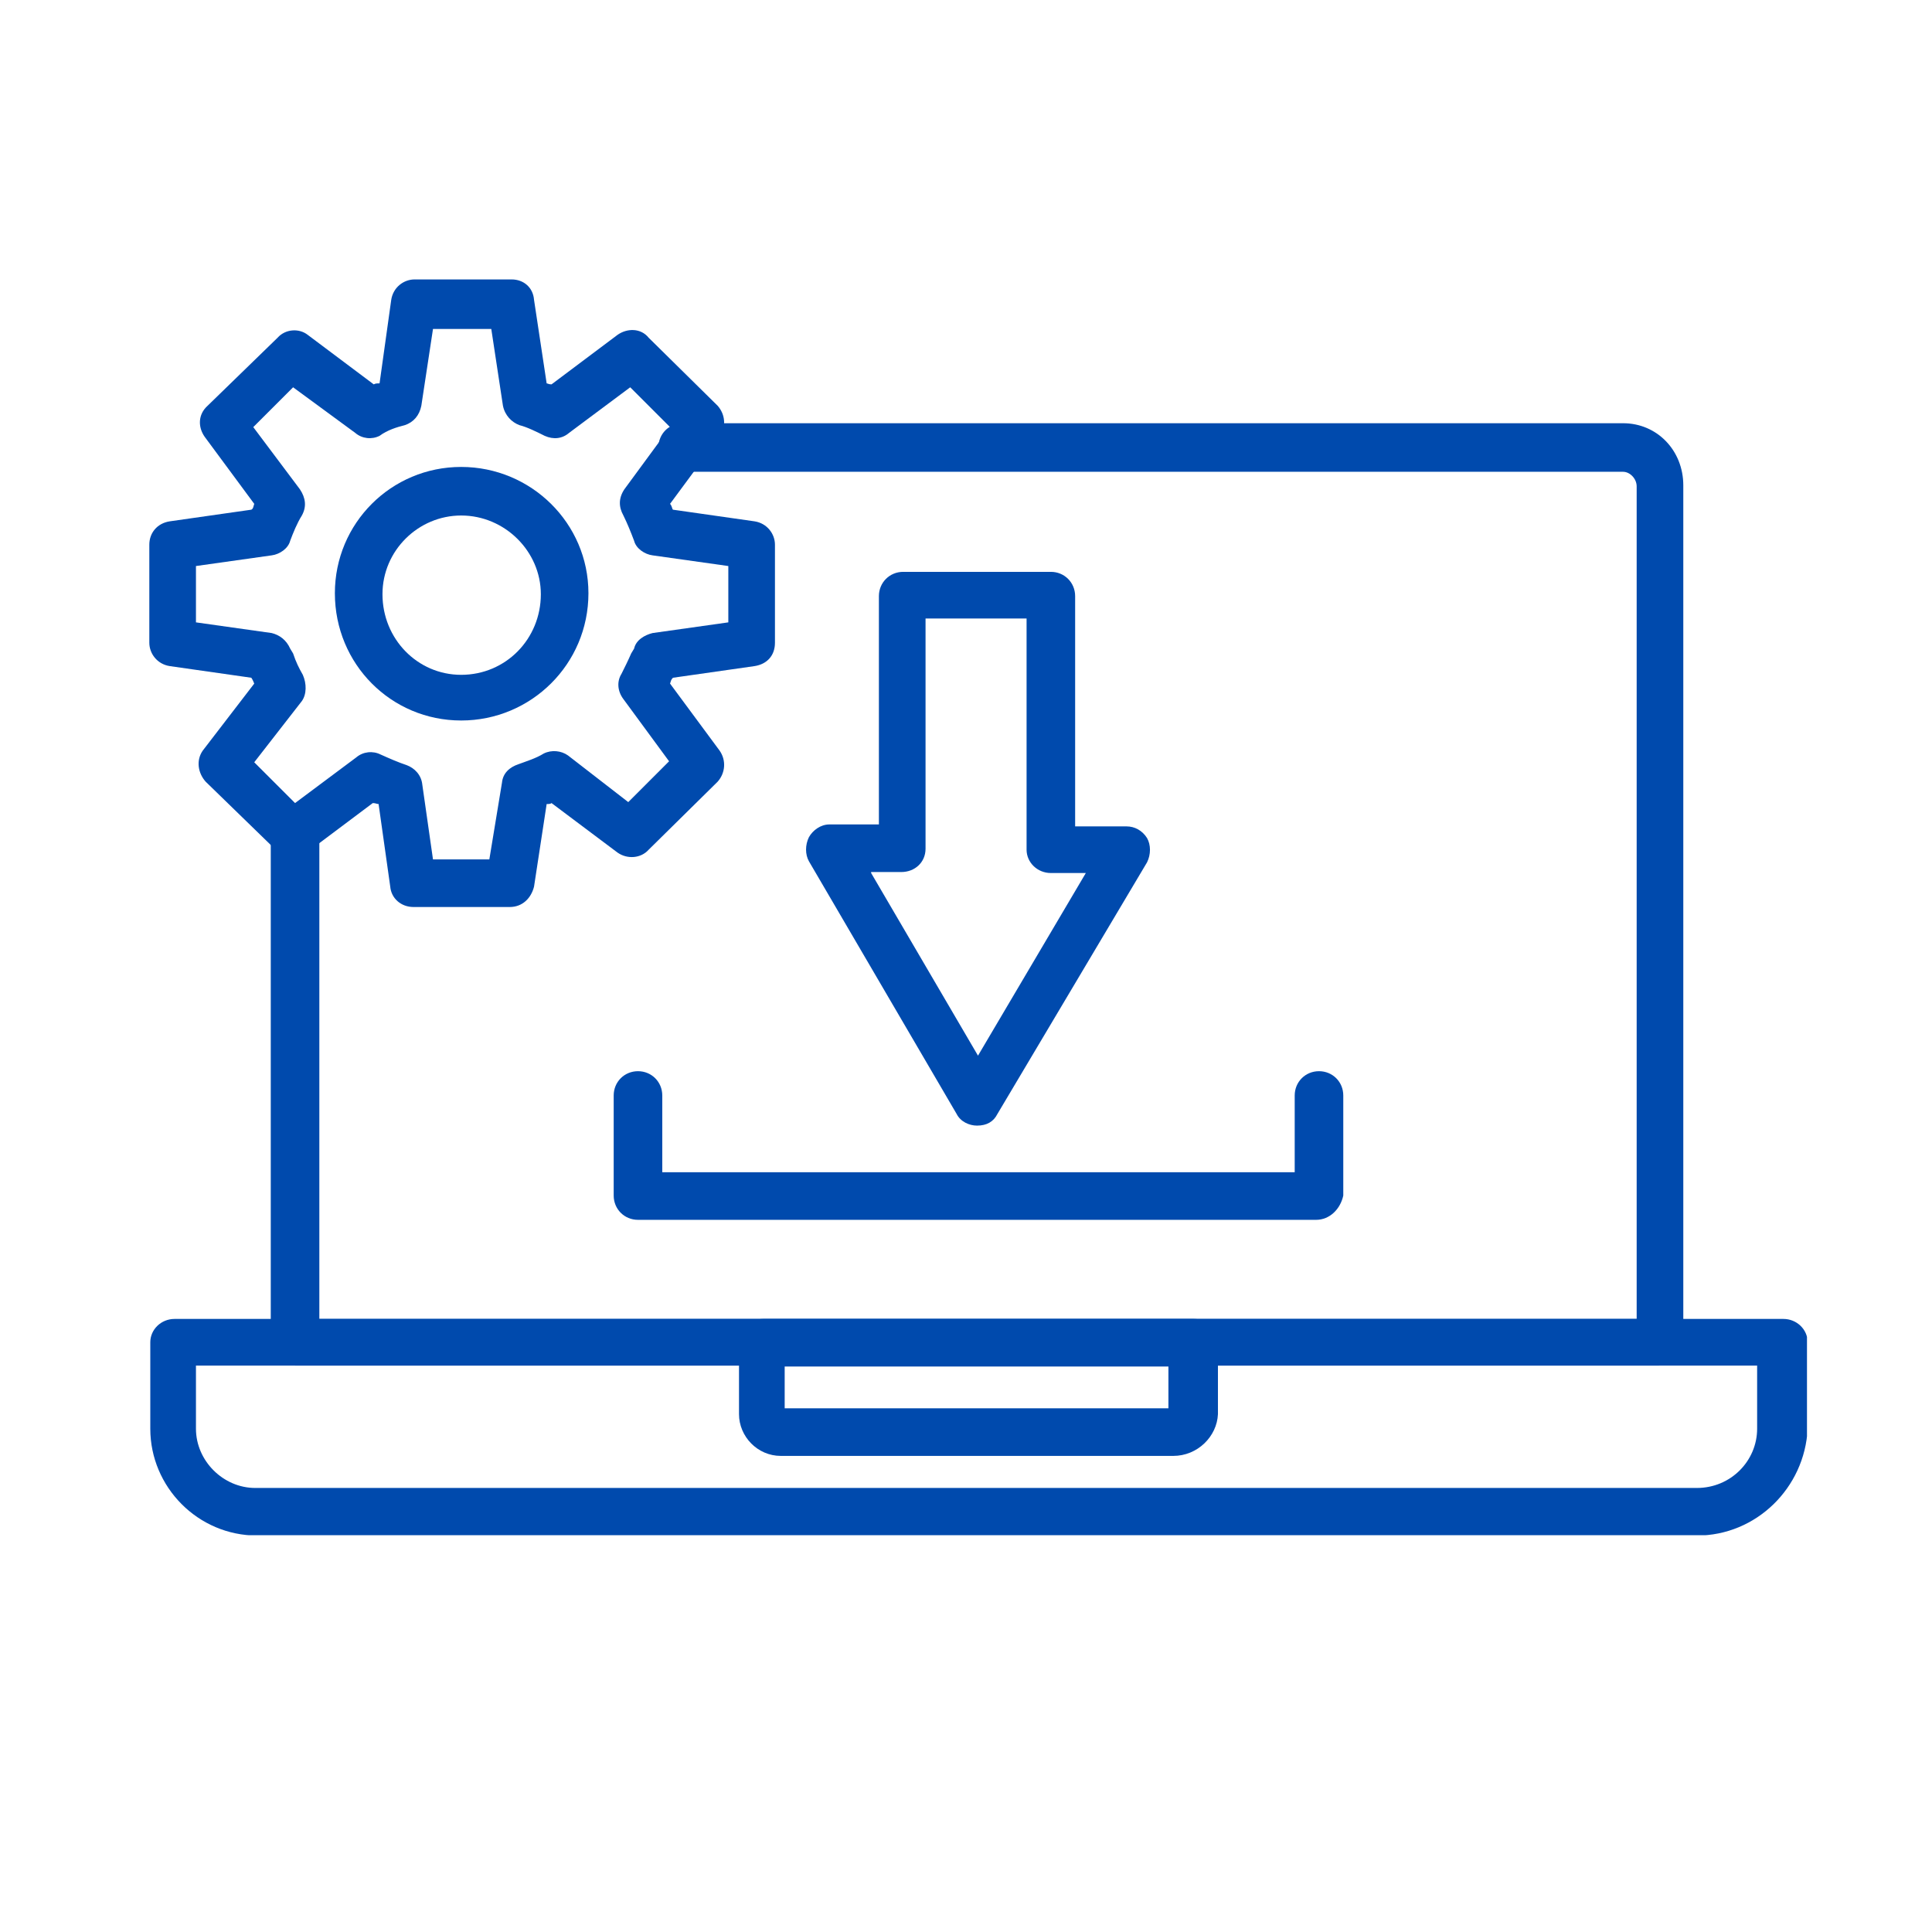
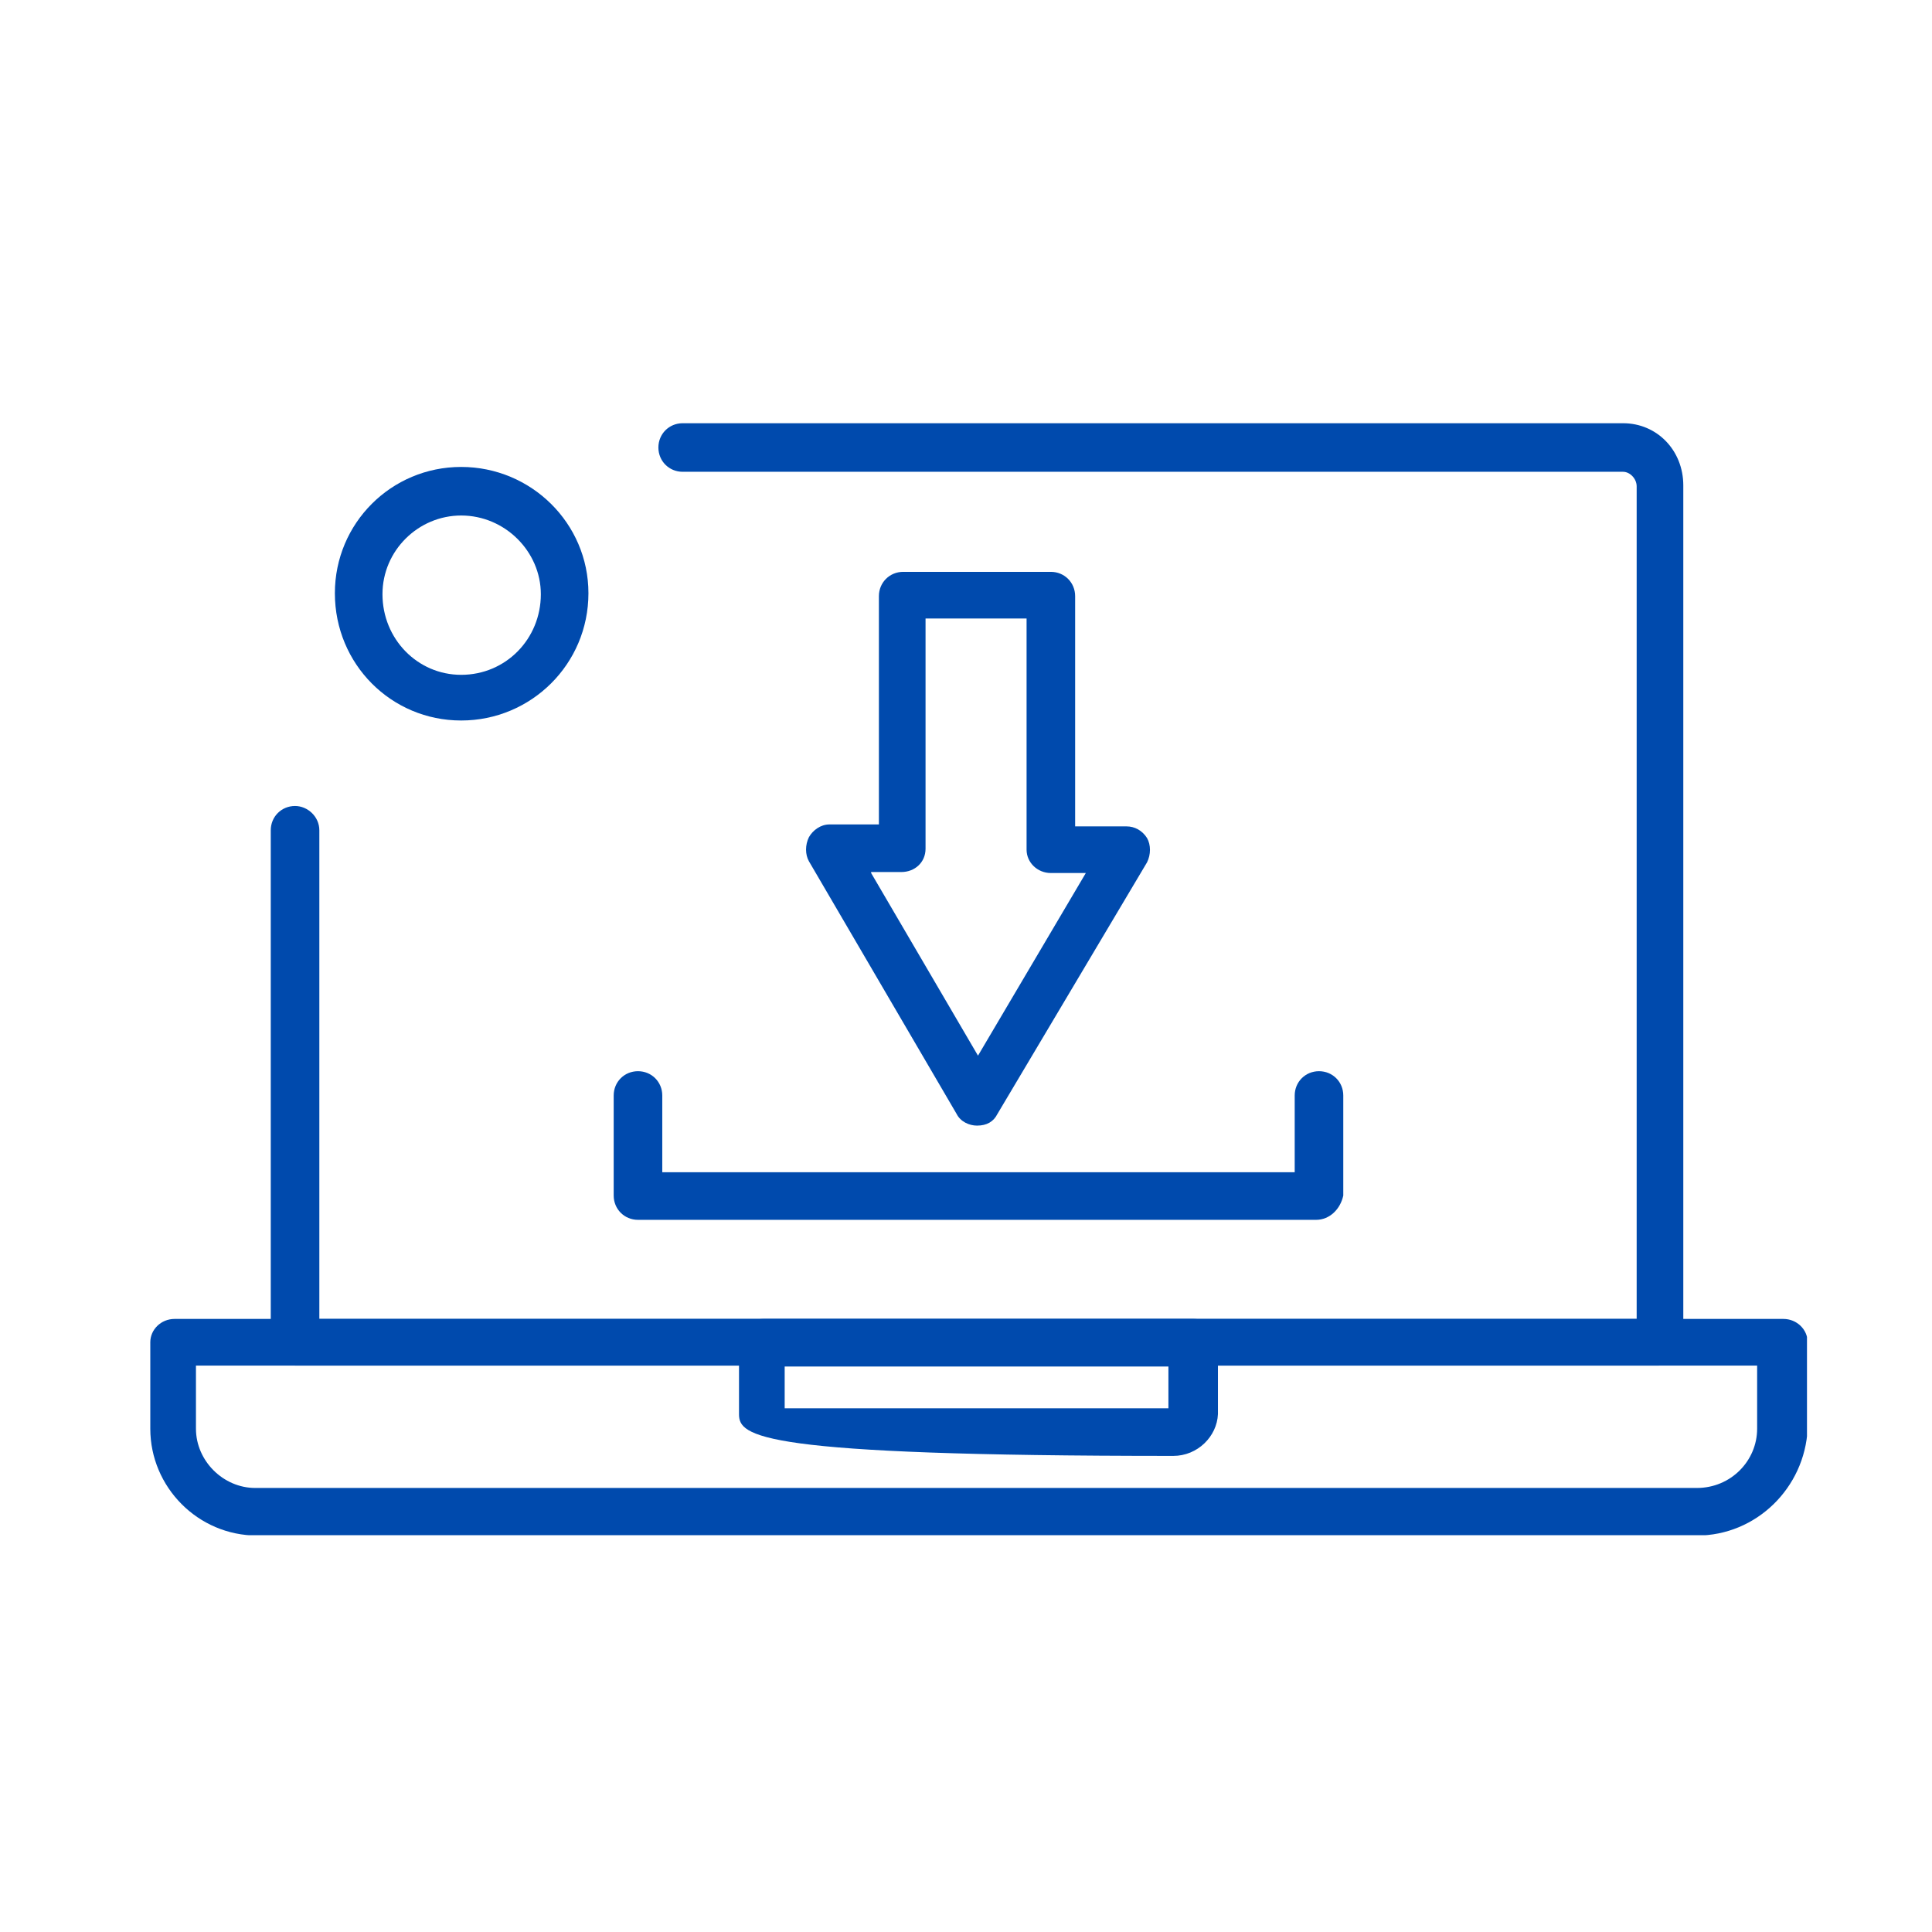
<svg xmlns="http://www.w3.org/2000/svg" width="500" zoomAndPan="magnify" viewBox="0 0 375 375" height="500" preserveAspectRatio="xMidYMid meet" version="1.0">
  <defs>
    <clipPath id="9109e502be">
      <path d="M 29 256 L 350.734 256 L 350.734 297.984 L 29 297.984 Z M 29 256 " clip-rule="nonzero" />
    </clipPath>
    <clipPath id="e4ad4653bb">
-       <path d="M 28.984 54.234 L 151 54.234 L 151 177 L 28.984 177 Z M 28.984 54.234 " clip-rule="nonzero" />
-     </clipPath>
+       </clipPath>
  </defs>
  <rect x="-37.5" width="450" fill="#ffffff" y="-37.5" height="450" fill-opacity="1" />
  <rect x="-37.5" width="450" fill="#ffffff" y="-37.5" height="450" fill-opacity="1" />
  <path fill="#004aad" d="M 255.449 236.77 L 123.832 236.77 C 121.191 236.77 119.117 234.695 119.117 232.055 L 119.117 212.633 C 119.117 209.992 121.191 207.918 123.832 207.918 C 126.473 207.918 128.547 209.992 128.547 212.633 L 128.547 227.531 L 251.301 227.531 L 251.301 212.633 C 251.301 209.992 253.375 207.918 256.016 207.918 C 258.656 207.918 260.73 209.992 260.73 212.633 L 260.73 232.055 C 260.164 234.695 258.09 236.77 255.449 236.77 Z M 255.449 236.77 " fill-opacity="1" fill-rule="evenodd" />
  <path fill="#004aad" d="M 189.641 218.48 C 188.133 218.48 186.434 217.723 185.68 216.215 L 157.02 167.188 C 156.266 165.871 156.266 163.984 157.02 162.477 C 157.773 161.156 159.281 160.023 160.98 160.023 L 170.594 160.023 L 170.594 115.711 C 170.594 113.07 172.668 110.996 175.309 110.996 L 203.973 110.996 C 206.609 110.996 208.684 113.07 208.684 115.711 L 208.684 160.402 L 218.68 160.402 C 220.188 160.402 221.695 161.156 222.641 162.664 C 223.395 163.984 223.395 165.871 222.641 167.379 L 193.602 216.215 C 192.848 217.723 191.527 218.48 189.641 218.48 Z M 169.086 169.453 L 189.828 204.902 L 210.758 169.453 L 203.973 169.453 C 201.332 169.453 199.258 167.379 199.258 164.926 L 199.258 120.047 L 179.648 120.047 L 179.648 164.738 C 179.648 167.379 177.574 169.262 174.934 169.262 L 169.086 169.262 Z M 169.086 169.453 " fill-opacity="1" fill-rule="evenodd" />
  <path fill="#004aad" d="M 322.012 265.055 L 57.27 265.055 C 54.629 265.055 52.555 262.98 52.555 260.34 L 52.555 161.156 C 52.555 158.516 54.629 156.441 57.27 156.441 C 59.719 156.441 61.984 158.516 61.984 161.156 L 61.984 256.004 L 317.676 256.004 L 317.676 94.402 C 317.676 92.895 316.355 91.574 315.035 91.574 L 132.504 91.574 C 129.867 91.574 127.793 89.5 127.793 86.859 C 127.793 84.223 129.867 82.148 132.504 82.148 L 315.035 82.148 C 321.637 82.148 326.727 87.426 326.727 94.215 L 326.727 260.34 C 326.727 263.168 324.652 265.055 322.012 265.055 Z M 322.012 265.055 " fill-opacity="1" fill-rule="evenodd" />
  <g clip-path="url(#9109e502be)">
    <path fill="#004aad" d="M 329.367 298.051 L 49.914 298.051 C 38.41 298.051 29.172 288.625 29.172 277.312 L 29.172 260.527 C 29.172 258.078 31.246 256.004 33.887 256.004 L 346.148 256.004 C 348.789 256.004 350.863 258.078 350.863 260.527 L 350.863 277.312 C 350.297 288.812 340.867 298.051 329.367 298.051 Z M 38.035 265.055 L 38.035 277.312 C 38.035 283.535 43.316 288.812 49.539 288.812 L 329.367 288.812 C 335.965 288.812 341.059 283.535 341.059 277.312 L 341.059 265.055 Z M 38.035 265.055 " fill-opacity="1" fill-rule="evenodd" />
  </g>
-   <path fill="#004aad" d="M 227.73 282.59 L 151.551 282.59 C 147.023 282.59 143.441 278.82 143.441 274.48 L 143.441 260.527 C 143.441 258.078 145.516 256.004 148.156 256.004 L 231.691 256.004 C 234.328 256.004 236.402 258.078 236.402 260.527 L 236.402 274.48 C 236.215 278.82 232.445 282.59 227.73 282.59 Z M 152.305 273.352 L 226.789 273.352 L 226.789 265.242 L 152.305 265.242 Z M 152.305 273.352 " fill-opacity="1" fill-rule="evenodd" />
+   <path fill="#004aad" d="M 227.73 282.59 C 147.023 282.59 143.441 278.82 143.441 274.48 L 143.441 260.527 C 143.441 258.078 145.516 256.004 148.156 256.004 L 231.691 256.004 C 234.328 256.004 236.402 258.078 236.402 260.527 L 236.402 274.48 C 236.215 278.82 232.445 282.59 227.73 282.59 Z M 152.305 273.352 L 226.789 273.352 L 226.789 265.242 L 152.305 265.242 Z M 152.305 273.352 " fill-opacity="1" fill-rule="evenodd" />
  <g clip-path="url(#e4ad4653bb)">
    <path fill="#004aad" d="M 98.941 176.051 L 80.273 176.051 C 77.82 176.051 75.938 174.355 75.746 172.094 L 73.484 156.062 C 73.109 156.062 72.918 155.875 72.355 155.875 L 59.531 165.492 C 57.645 166.812 55.195 166.812 53.496 164.926 L 39.922 151.727 C 38.41 150.031 38.035 147.578 39.355 145.691 L 49.348 132.684 C 49.16 132.305 49.16 132.117 48.781 131.551 L 32.945 129.289 C 30.492 128.91 28.984 126.836 28.984 124.762 L 28.984 105.719 C 28.984 103.453 30.492 101.57 32.945 101.191 L 48.781 98.93 C 49.16 98.742 49.16 98.363 49.348 97.797 L 39.73 84.785 C 38.41 82.902 38.41 80.449 40.297 78.754 L 53.875 65.555 C 55.383 63.855 58.023 63.668 59.719 64.988 L 72.543 74.605 C 72.918 74.414 73.109 74.414 73.672 74.414 L 75.938 58.199 C 76.312 55.746 78.387 54.238 80.461 54.238 L 99.316 54.238 C 101.582 54.238 103.465 55.746 103.656 58.199 L 106.105 74.414 C 106.297 74.414 106.484 74.605 107.051 74.605 L 119.871 64.988 C 121.758 63.668 124.398 63.668 125.906 65.555 L 139.293 78.754 C 140.801 80.449 140.992 82.902 139.672 84.785 L 130.055 97.797 C 130.43 98.176 130.43 98.742 130.621 98.93 L 146.461 101.191 C 148.91 101.57 150.418 103.645 150.418 105.719 L 150.418 124.762 C 150.418 127.215 148.91 128.91 146.461 129.289 L 130.621 131.551 C 130.242 131.93 130.242 132.117 130.055 132.684 L 139.672 145.691 C 140.992 147.578 140.801 150.031 139.293 151.727 L 125.906 164.926 C 124.398 166.625 121.758 166.812 119.871 165.492 L 107.051 155.875 C 106.859 156.062 106.484 156.062 106.105 156.062 L 103.656 172.094 C 103.09 174.355 101.391 176.051 98.941 176.051 Z M 84.043 166.812 L 94.98 166.812 L 97.434 151.914 C 97.621 150.031 98.941 148.898 100.637 148.332 C 102.148 147.766 104.031 147.203 105.539 146.258 C 107.051 145.504 108.934 145.691 110.254 146.637 L 121.945 155.688 L 129.867 147.766 L 121.004 135.699 C 119.871 134.191 119.684 132.305 120.625 130.797 C 121.191 129.664 121.945 128.156 122.512 126.836 L 123.078 125.895 C 123.453 124.195 125.152 123.254 126.66 122.875 L 141.367 120.801 L 141.367 109.867 L 126.66 107.793 C 125.152 107.602 123.453 106.473 123.078 104.965 C 122.512 103.453 121.758 101.57 121.004 100.059 C 120.059 98.363 120.059 96.668 121.191 94.969 L 130.055 82.902 L 122.324 75.172 L 110.445 84.031 C 109.125 85.164 107.426 85.352 105.73 84.598 C 104.223 83.844 102.336 82.902 100.828 82.523 C 99.316 81.957 98 80.637 97.621 78.754 L 95.359 63.855 L 84.043 63.855 L 81.781 78.754 C 81.406 80.637 80.273 81.957 78.574 82.523 C 77.066 82.902 75.184 83.469 73.672 84.598 C 72.164 85.352 70.281 85.164 68.961 84.031 L 56.891 75.172 L 49.16 82.902 L 58.211 94.969 C 59.344 96.668 59.531 98.363 58.59 100.059 C 57.645 101.57 56.891 103.453 56.324 104.965 C 55.949 106.473 54.25 107.602 52.742 107.793 L 38.035 109.867 L 38.035 120.801 L 52.742 122.875 C 54.25 123.254 55.57 124.195 56.324 125.895 L 56.891 126.836 C 57.457 128.535 58.023 129.664 58.777 130.984 C 59.531 132.684 59.531 134.758 58.59 136.078 L 49.348 147.957 L 57.27 155.875 L 69.148 147.012 C 70.469 145.883 72.355 145.691 73.863 146.445 C 75.559 147.203 77.258 147.957 78.953 148.52 C 80.461 149.086 81.781 150.406 81.969 152.293 Z M 84.043 166.812 " fill-opacity="1" fill-rule="evenodd" />
  </g>
  <path fill="#004aad" d="M 89.512 139.848 C 75.938 139.848 65 128.91 65 115.145 C 65 101.57 75.938 90.633 89.512 90.633 C 103.09 90.633 114.215 101.57 114.215 115.145 C 114.215 128.91 103.09 139.848 89.512 139.848 Z M 89.512 100.059 C 81.215 100.059 74.238 106.848 74.238 115.336 C 74.238 124.008 81.027 130.984 89.512 130.984 C 98.188 130.984 104.977 124.008 104.977 115.336 C 104.977 107.039 98 100.059 89.512 100.059 Z M 89.512 100.059 " fill-opacity="1" fill-rule="evenodd" />
</svg>